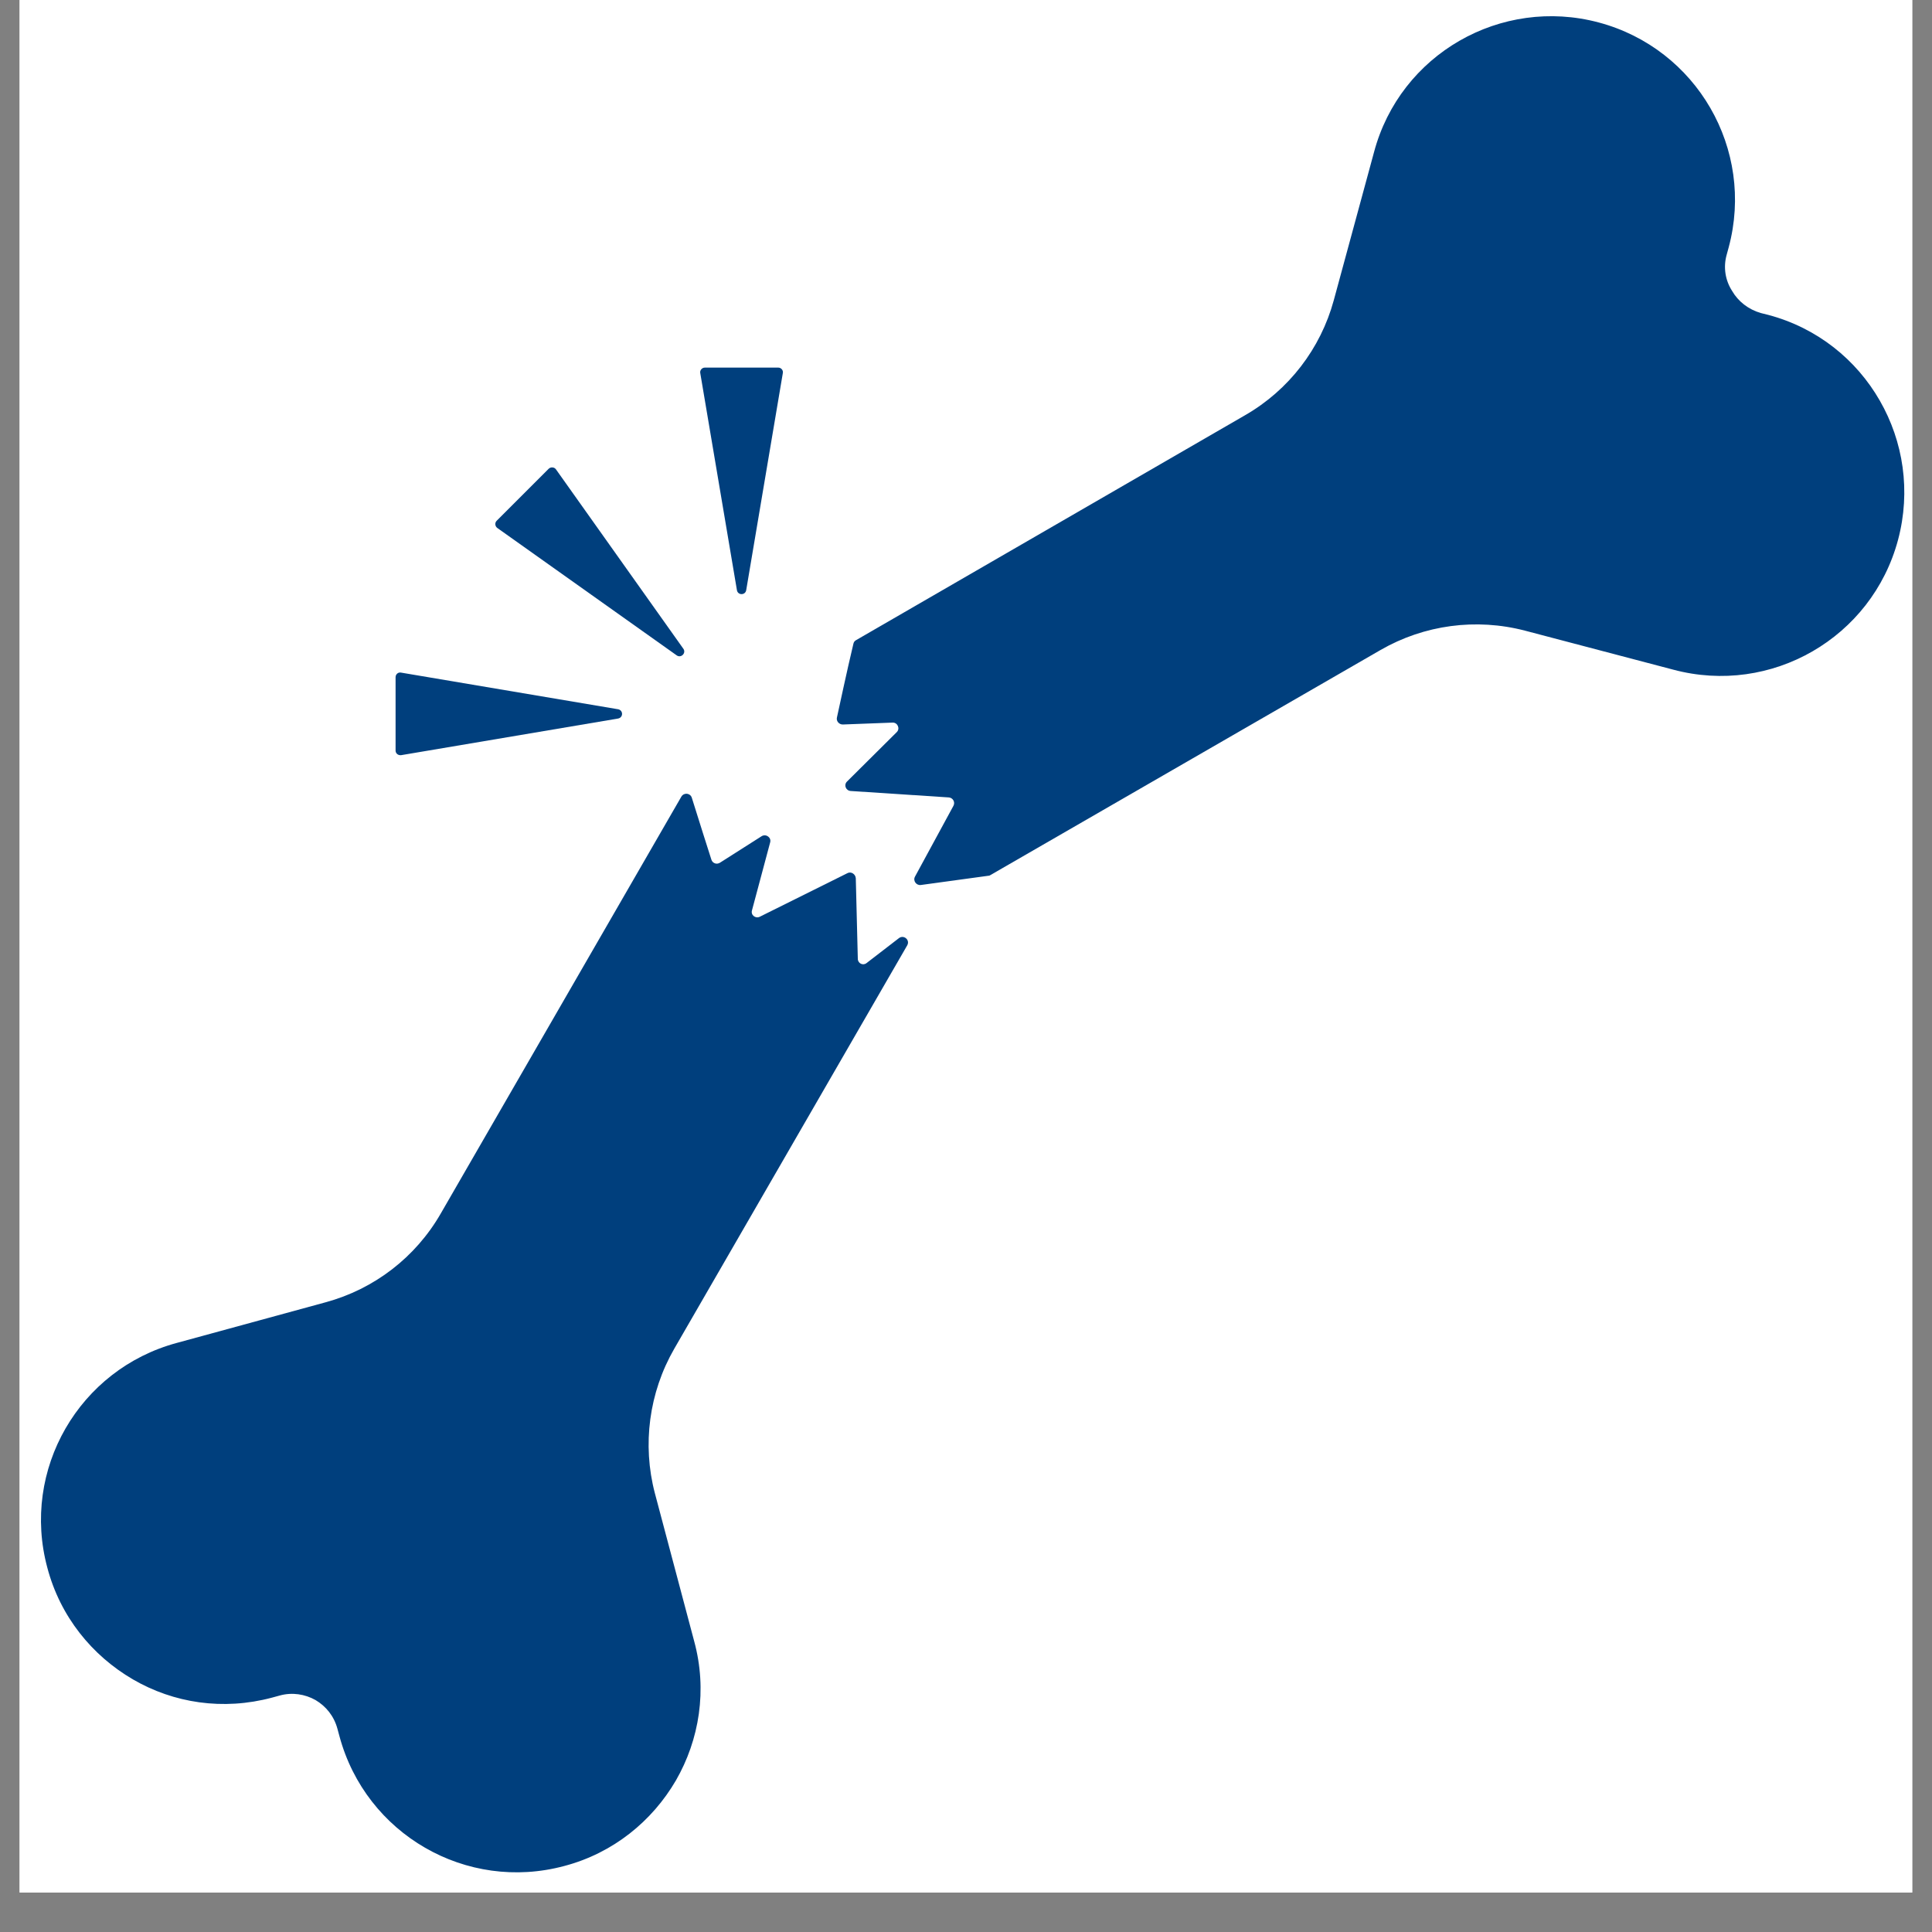
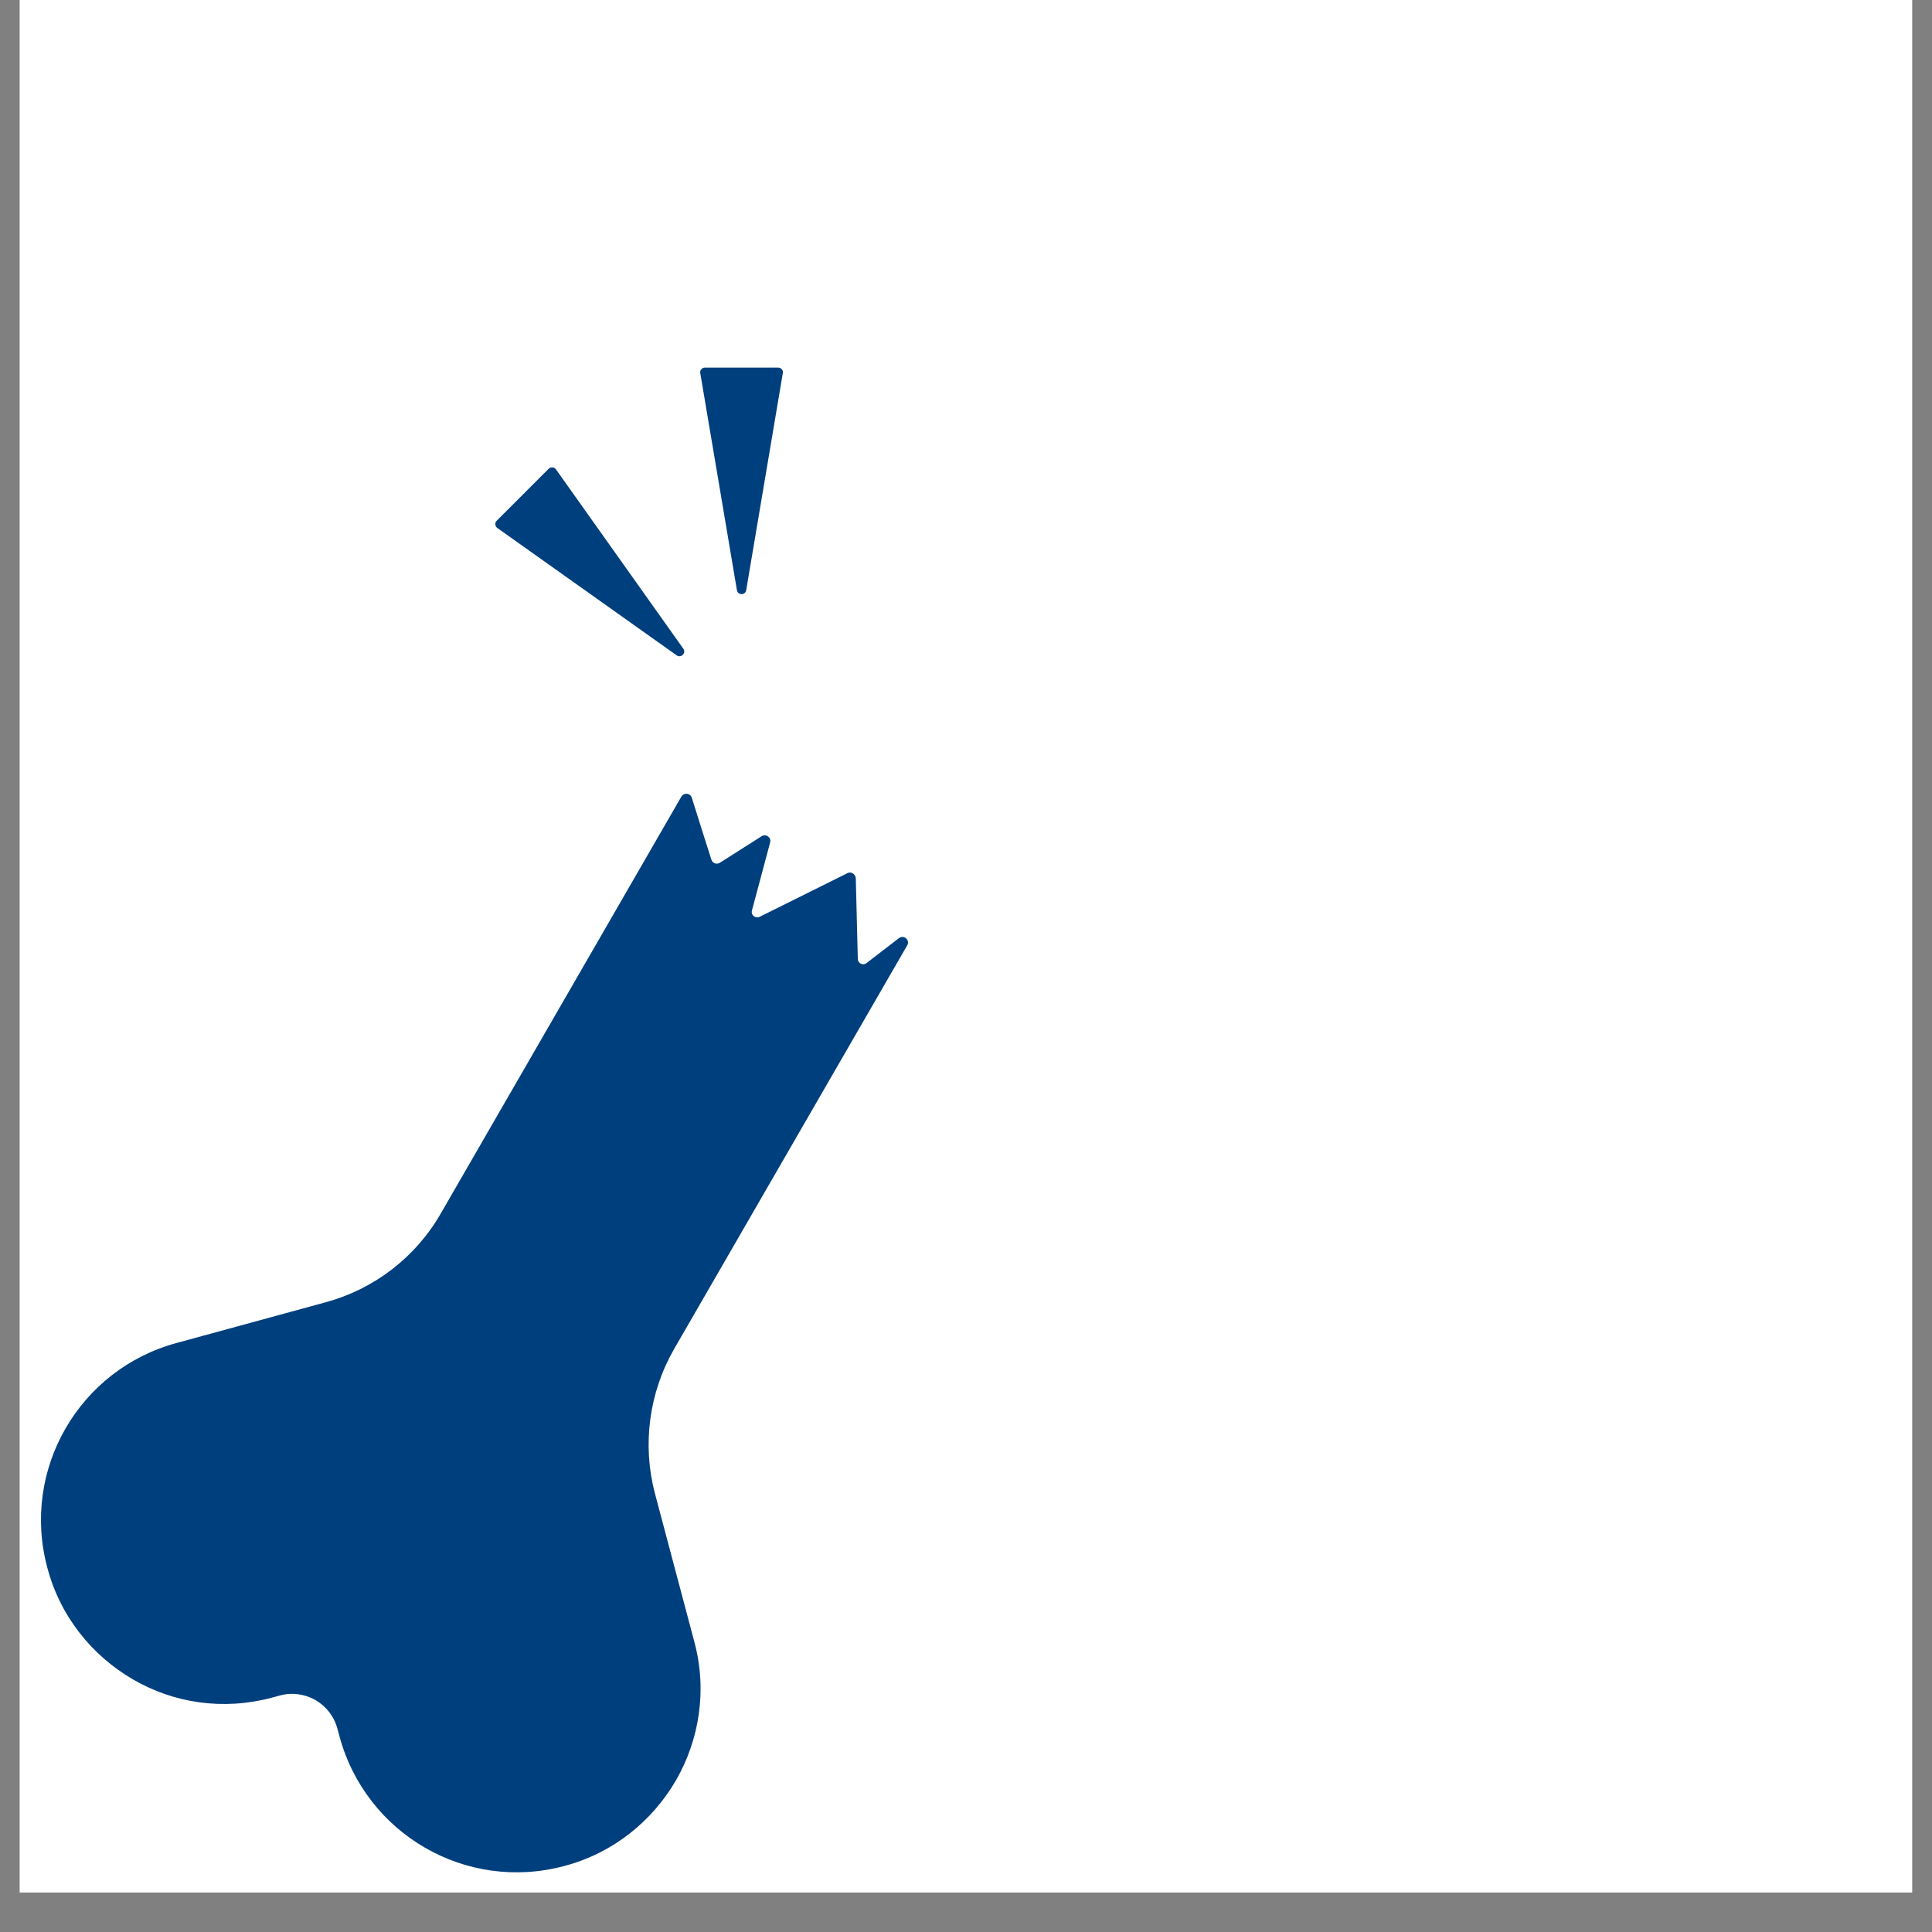
<svg xmlns="http://www.w3.org/2000/svg" width="64" zoomAndPan="magnify" viewBox="0 0 48 48" height="64" preserveAspectRatio="xMidYMid meet" version="1.0">
  <rect x="0" y="0" width="48" height="48" fill="#808080" stroke="none" />
  <defs>
    <clipPath id="93009fd5e0">
      <path d="M 0.488 0 L 47.508 0 L 47.508 47.02 L 0.488 47.02 Z M 0.488 0 " clip-rule="nonzero" />
    </clipPath>
    <clipPath id="f21559e3c4">
      <path d="M 20 0.234 L 47.508 0.234 L 47.508 22 L 20 22 Z M 20 0.234 " clip-rule="nonzero" />
    </clipPath>
  </defs>
  <g clip-path="url(#93009fd5e0)">
-     <path fill="#ffffff" d="M 0.488 0 L 47.512 0 L 47.512 47.02 L 0.488 47.02 Z M 0.488 0 " fill-opacity="1" fill-rule="nonzero" />
-     <path fill="#ffffff" d="M 0.488 0 L 47.512 0 L 47.512 47.02 L 0.488 47.02 Z M 0.488 0 " fill-opacity="1" fill-rule="nonzero" />
+     <path fill="#ffffff" d="M 0.488 0 L 47.512 0 L 47.512 47.02 L 0.488 47.02 Z " fill-opacity="1" fill-rule="nonzero" />
  </g>
  <g clip-path="url(#f21559e3c4)">
-     <path fill="#003f7d" d="M 42.898 6.332 L 42.949 6.145 C 43.602 3.711 42.156 1.211 39.723 0.559 C 38.512 0.234 37.273 0.43 36.262 1.012 C 35.25 1.594 34.461 2.562 34.137 3.781 L 33.137 7.461 C 32.809 8.664 32.02 9.691 30.934 10.316 L 21.266 15.906 C 21.23 15.926 21.211 15.957 21.203 15.992 C 21.031 16.715 20.867 17.492 20.793 17.828 C 20.773 17.914 20.844 18 20.938 18 L 22.172 17.953 C 22.301 17.945 22.367 18.102 22.281 18.188 L 21.043 19.418 C 20.957 19.504 21.016 19.645 21.137 19.652 L 23.574 19.812 C 23.672 19.82 23.738 19.926 23.688 20.02 L 22.734 21.777 C 22.676 21.879 22.762 22 22.875 21.988 L 24.555 21.758 C 24.578 21.758 24.594 21.75 24.605 21.742 L 34.301 16.148 C 35.387 15.523 36.672 15.352 37.887 15.668 L 41.57 16.637 C 44.004 17.289 46.504 15.848 47.156 13.414 C 47.48 12.199 47.285 10.965 46.703 9.953 C 46.121 8.938 45.152 8.148 43.934 7.824 L 43.746 7.777 C 43.438 7.688 43.184 7.488 43.035 7.23 C 42.863 6.965 42.812 6.641 42.898 6.332 Z M 42.898 6.332 " fill-opacity="1" fill-rule="nonzero" />
-   </g>
+     </g>
  <path fill="#003f7d" d="M 21.059 21.691 L 18.875 22.777 C 18.77 22.828 18.645 22.734 18.684 22.613 L 19.133 20.934 C 19.172 20.809 19.035 20.711 18.926 20.773 L 17.887 21.434 C 17.805 21.484 17.707 21.449 17.676 21.363 C 17.582 21.066 17.383 20.449 17.188 19.82 C 17.152 19.703 16.996 19.684 16.93 19.789 L 10.949 30.152 C 10.324 31.238 9.297 32.027 8.09 32.355 L 4.398 33.363 C 1.965 34.016 0.52 36.516 1.176 38.949 C 1.496 40.164 2.289 41.133 3.301 41.723 C 4.312 42.312 5.539 42.504 6.762 42.176 L 6.949 42.125 C 7.258 42.039 7.578 42.09 7.84 42.238 C 8.098 42.391 8.297 42.633 8.383 42.949 L 8.434 43.137 C 9.09 45.57 11.586 47.016 14.023 46.359 C 15.234 46.039 16.203 45.246 16.793 44.234 C 17.375 43.223 17.578 41.988 17.246 40.773 L 16.27 37.098 C 15.953 35.891 16.125 34.598 16.75 33.512 L 22.539 23.488 C 22.617 23.352 22.453 23.215 22.332 23.309 L 21.531 23.926 C 21.441 24 21.312 23.934 21.312 23.82 L 21.262 21.82 C 21.254 21.715 21.145 21.648 21.059 21.691 Z M 21.059 21.691 " fill-opacity="1" fill-rule="nonzero" />
  <path fill="#003f7d" d="M 16.98 16.121 L 13.812 11.66 C 13.77 11.602 13.684 11.598 13.633 11.645 L 12.34 12.938 C 12.289 12.988 12.297 13.074 12.355 13.117 L 16.816 16.285 C 16.922 16.355 17.051 16.227 16.98 16.121 Z M 16.98 16.121 " fill-opacity="1" fill-rule="nonzero" />
  <path fill="#003f7d" d="M 18.539 14.664 L 19.449 9.27 C 19.465 9.199 19.406 9.133 19.336 9.133 L 17.512 9.133 C 17.441 9.133 17.383 9.199 17.398 9.27 L 18.309 14.664 C 18.332 14.793 18.516 14.793 18.539 14.664 Z M 18.539 14.664 " fill-opacity="1" fill-rule="nonzero" />
-   <path fill="#003f7d" d="M 9.965 18.762 L 15.355 17.852 C 15.488 17.828 15.488 17.645 15.355 17.621 L 9.965 16.711 C 9.891 16.695 9.828 16.754 9.828 16.824 L 9.828 18.648 C 9.828 18.719 9.891 18.77 9.965 18.762 Z M 9.965 18.762 " fill-opacity="1" fill-rule="nonzero" />
</svg>